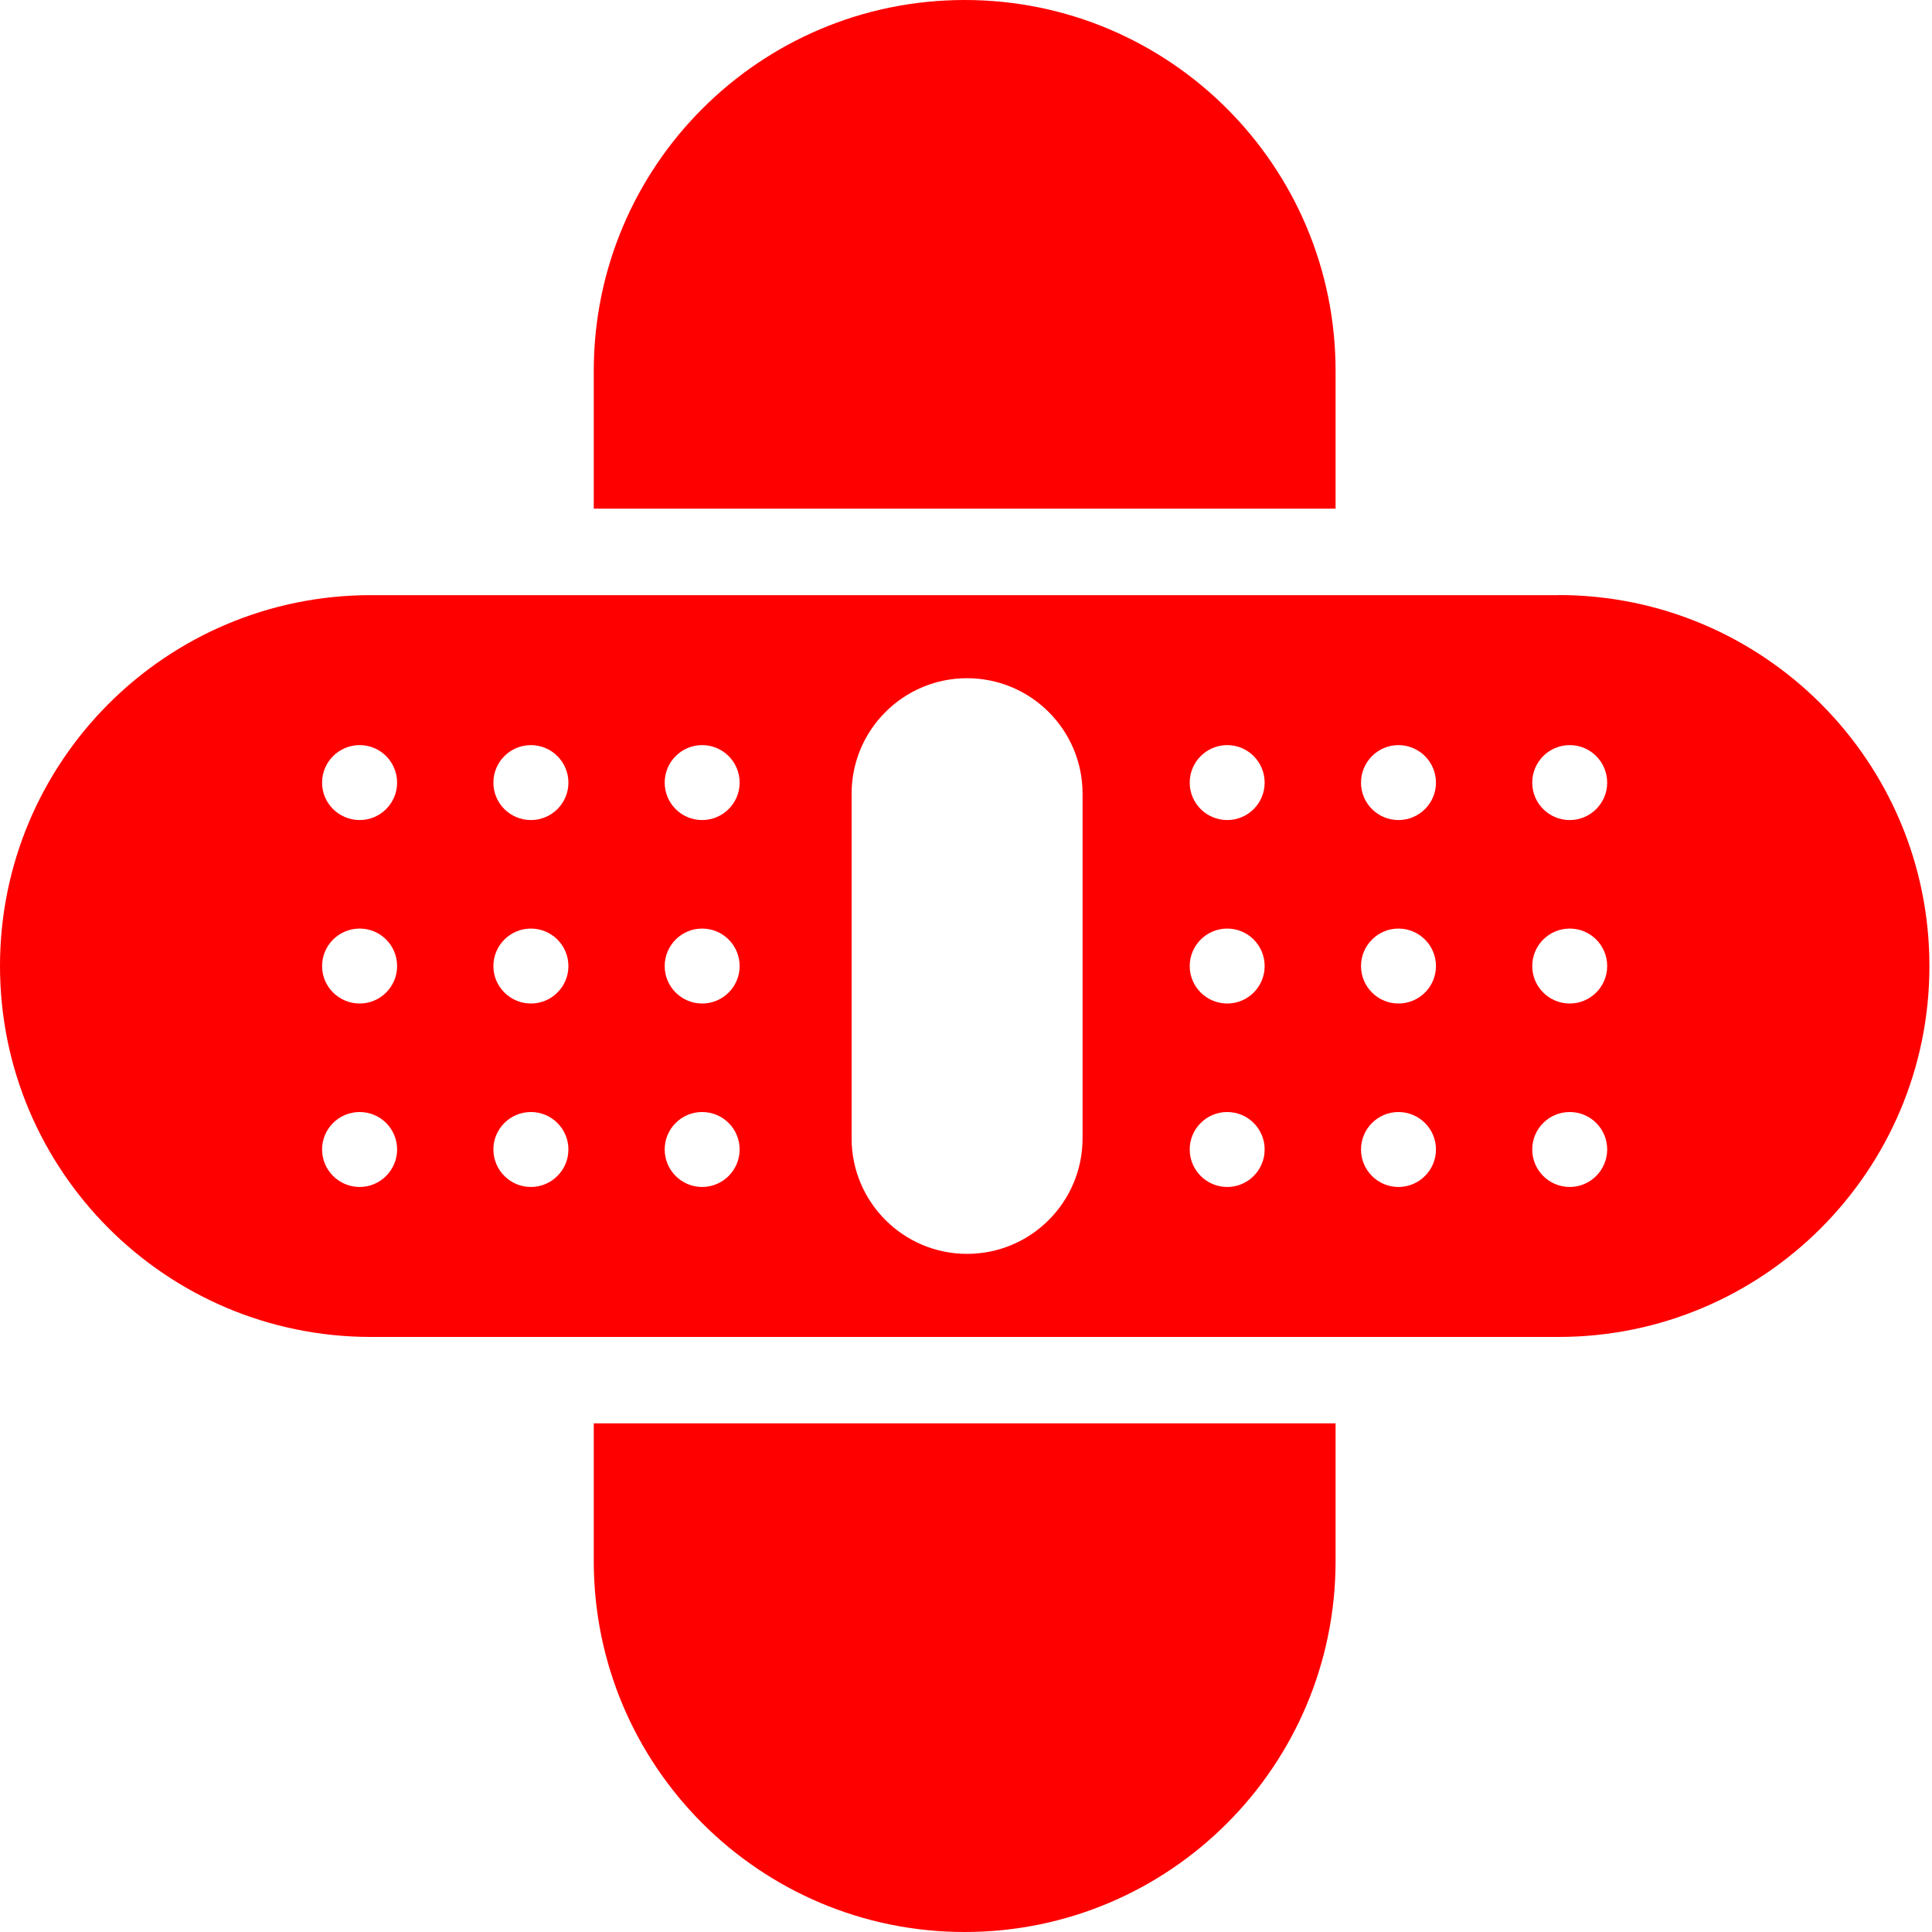
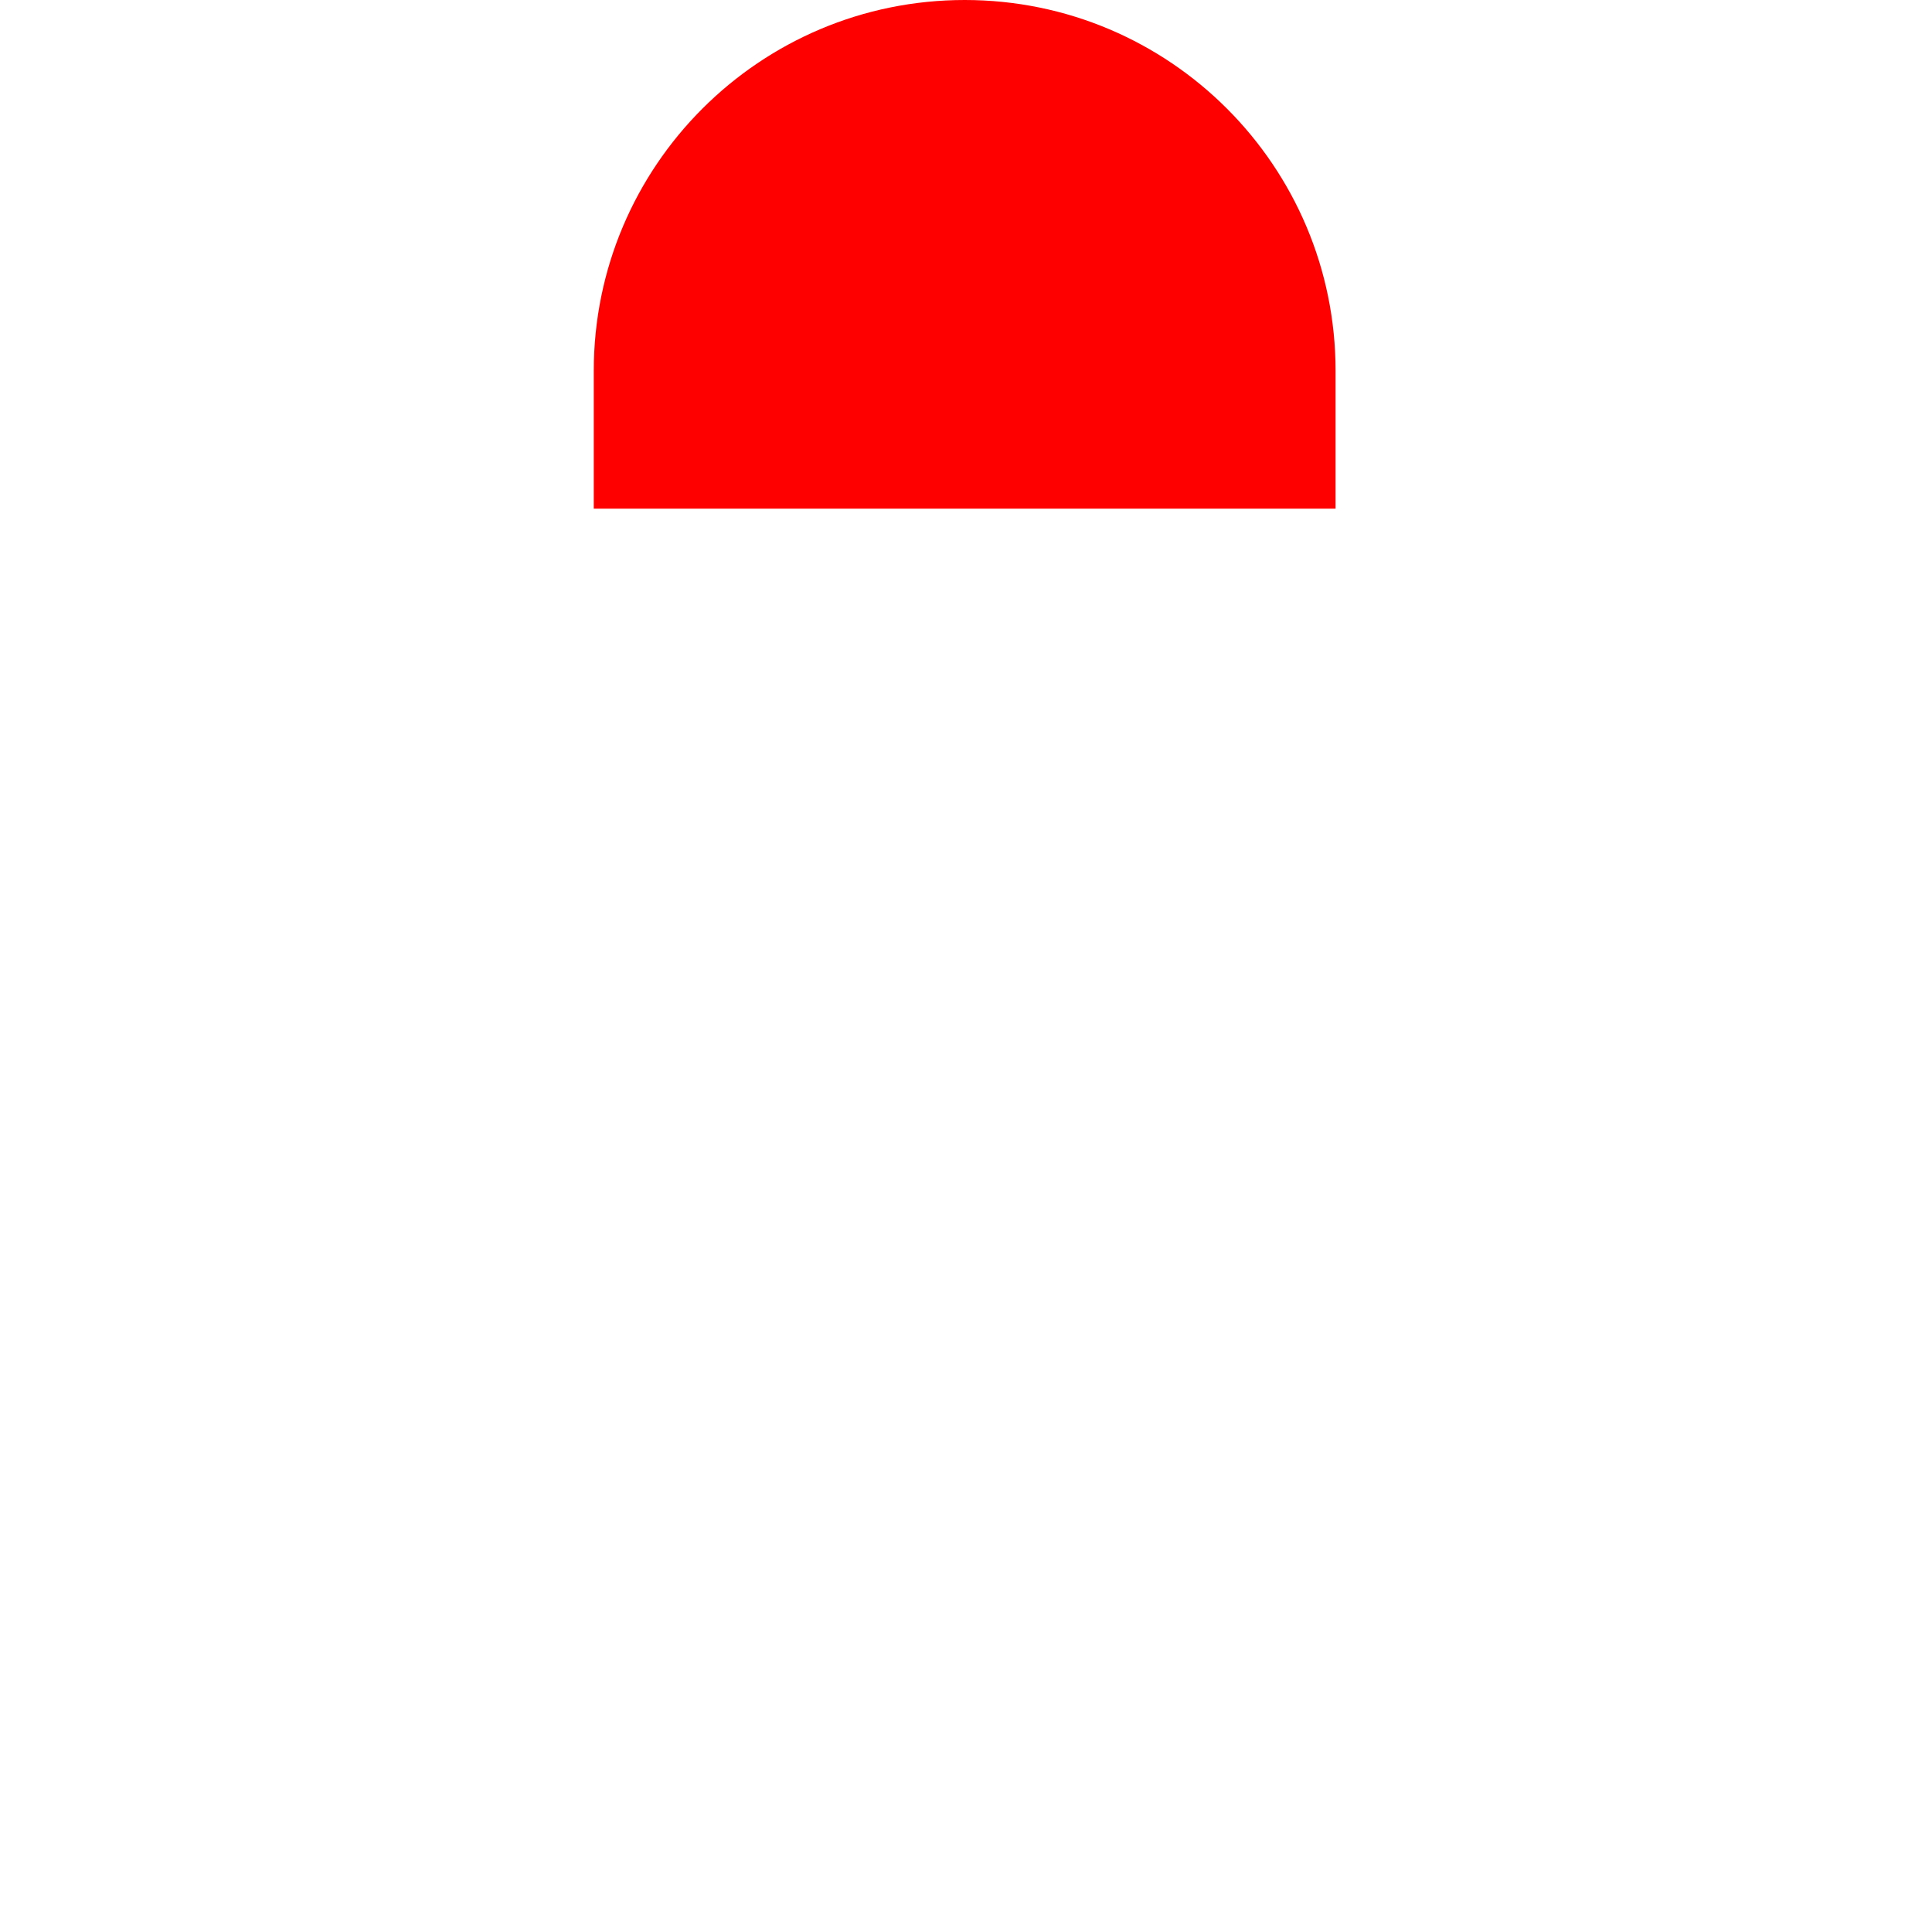
<svg xmlns="http://www.w3.org/2000/svg" width="24" height="24" viewBox="0 0 24 24" fill="none">
  <path d="M16.591 6.319V4.608C16.591 2.063 14.529 0 11.984 0C9.439 0 7.376 2.063 7.376 4.608V6.319H16.591Z" fill="#FF0000" />
-   <path d="M19.36 7.393H4.608C2.063 7.393 0 9.456 0 12C0 14.544 2.063 16.608 4.608 16.608H19.36C21.904 16.608 23.968 14.545 23.968 12C23.968 9.455 21.905 7.392 19.36 7.392V7.393ZM4.468 14.745C4.21 14.745 4.001 14.536 4.001 14.279C4.001 14.022 4.21 13.814 4.468 13.814C4.725 13.814 4.933 14.022 4.933 14.279C4.933 14.536 4.724 14.745 4.468 14.745ZM4.468 12.466C4.21 12.466 4.001 12.257 4.001 12.001C4.001 11.744 4.21 11.535 4.468 11.535C4.725 11.535 4.933 11.743 4.933 12.001C4.933 12.258 4.724 12.466 4.468 12.466ZM4.468 10.187C4.21 10.187 4.001 9.979 4.001 9.722C4.001 9.465 4.21 9.256 4.468 9.256C4.725 9.256 4.933 9.465 4.933 9.722C4.933 9.979 4.724 10.187 4.468 10.187ZM6.595 14.745C6.338 14.745 6.129 14.536 6.129 14.279C6.129 14.022 6.338 13.814 6.595 13.814C6.852 13.814 7.061 14.022 7.061 14.279C7.061 14.536 6.852 14.745 6.595 14.745ZM6.595 12.466C6.338 12.466 6.129 12.257 6.129 12.001C6.129 11.744 6.338 11.535 6.595 11.535C6.852 11.535 7.061 11.743 7.061 12.001C7.061 12.258 6.852 12.466 6.595 12.466ZM6.595 10.187C6.338 10.187 6.129 9.979 6.129 9.722C6.129 9.465 6.338 9.256 6.595 9.256C6.852 9.256 7.061 9.465 7.061 9.722C7.061 9.979 6.852 10.187 6.595 10.187ZM8.722 14.745C8.465 14.745 8.257 14.536 8.257 14.279C8.257 14.022 8.465 13.814 8.722 13.814C8.98 13.814 9.188 14.022 9.188 14.279C9.188 14.536 8.979 14.745 8.722 14.745ZM8.722 12.466C8.465 12.466 8.257 12.257 8.257 12.001C8.257 11.744 8.465 11.535 8.722 11.535C8.98 11.535 9.188 11.743 9.188 12.001C9.188 12.258 8.979 12.466 8.722 12.466ZM8.722 10.187C8.465 10.187 8.257 9.979 8.257 9.722C8.257 9.465 8.465 9.256 8.722 9.256C8.98 9.256 9.188 9.465 9.188 9.722C9.188 9.979 8.979 10.187 8.722 10.187ZM13.448 14.141C13.448 14.934 12.805 15.576 12.013 15.576C11.222 15.576 10.579 14.933 10.579 14.141V9.859C10.579 9.067 11.222 8.425 12.013 8.425C12.805 8.425 13.448 9.067 13.448 9.859V14.141ZM15.245 14.745C14.988 14.745 14.779 14.536 14.779 14.279C14.779 14.022 14.988 13.814 15.245 13.814C15.502 13.814 15.71 14.022 15.71 14.279C15.71 14.536 15.502 14.745 15.245 14.745ZM15.245 12.466C14.988 12.466 14.779 12.257 14.779 12.001C14.779 11.744 14.988 11.535 15.245 11.535C15.502 11.535 15.71 11.743 15.71 12.001C15.71 12.258 15.502 12.466 15.245 12.466ZM15.245 10.187C14.988 10.187 14.779 9.979 14.779 9.722C14.779 9.465 14.988 9.256 15.245 9.256C15.502 9.256 15.71 9.465 15.71 9.722C15.71 9.979 15.502 10.187 15.245 10.187ZM17.372 14.745C17.115 14.745 16.907 14.536 16.907 14.279C16.907 14.022 17.116 13.814 17.372 13.814C17.629 13.814 17.838 14.022 17.838 14.279C17.838 14.536 17.63 14.745 17.372 14.745ZM17.372 12.466C17.115 12.466 16.907 12.257 16.907 12.001C16.907 11.744 17.116 11.535 17.372 11.535C17.629 11.535 17.838 11.743 17.838 12.001C17.838 12.258 17.63 12.466 17.372 12.466ZM17.372 10.187C17.115 10.187 16.907 9.979 16.907 9.722C16.907 9.465 17.116 9.256 17.372 9.256C17.629 9.256 17.838 9.465 17.838 9.722C17.838 9.979 17.63 10.187 17.372 10.187ZM19.5 14.745C19.242 14.745 19.034 14.536 19.034 14.279C19.034 14.022 19.242 13.814 19.5 13.814C19.757 13.814 19.965 14.022 19.965 14.279C19.965 14.536 19.756 14.745 19.5 14.745ZM19.5 12.466C19.242 12.466 19.034 12.257 19.034 12.001C19.034 11.744 19.242 11.535 19.5 11.535C19.757 11.535 19.965 11.743 19.965 12.001C19.965 12.258 19.756 12.466 19.5 12.466ZM19.5 10.187C19.242 10.187 19.034 9.979 19.034 9.722C19.034 9.465 19.242 9.256 19.5 9.256C19.757 9.256 19.965 9.465 19.965 9.722C19.965 9.979 19.756 10.187 19.5 10.187Z" fill="#FF0000" />
-   <path d="M16.591 17.681V19.392C16.591 21.937 14.529 24 11.984 24C9.439 24 7.376 21.937 7.376 19.392V17.681H16.591Z" fill="#FF0000" />
</svg>